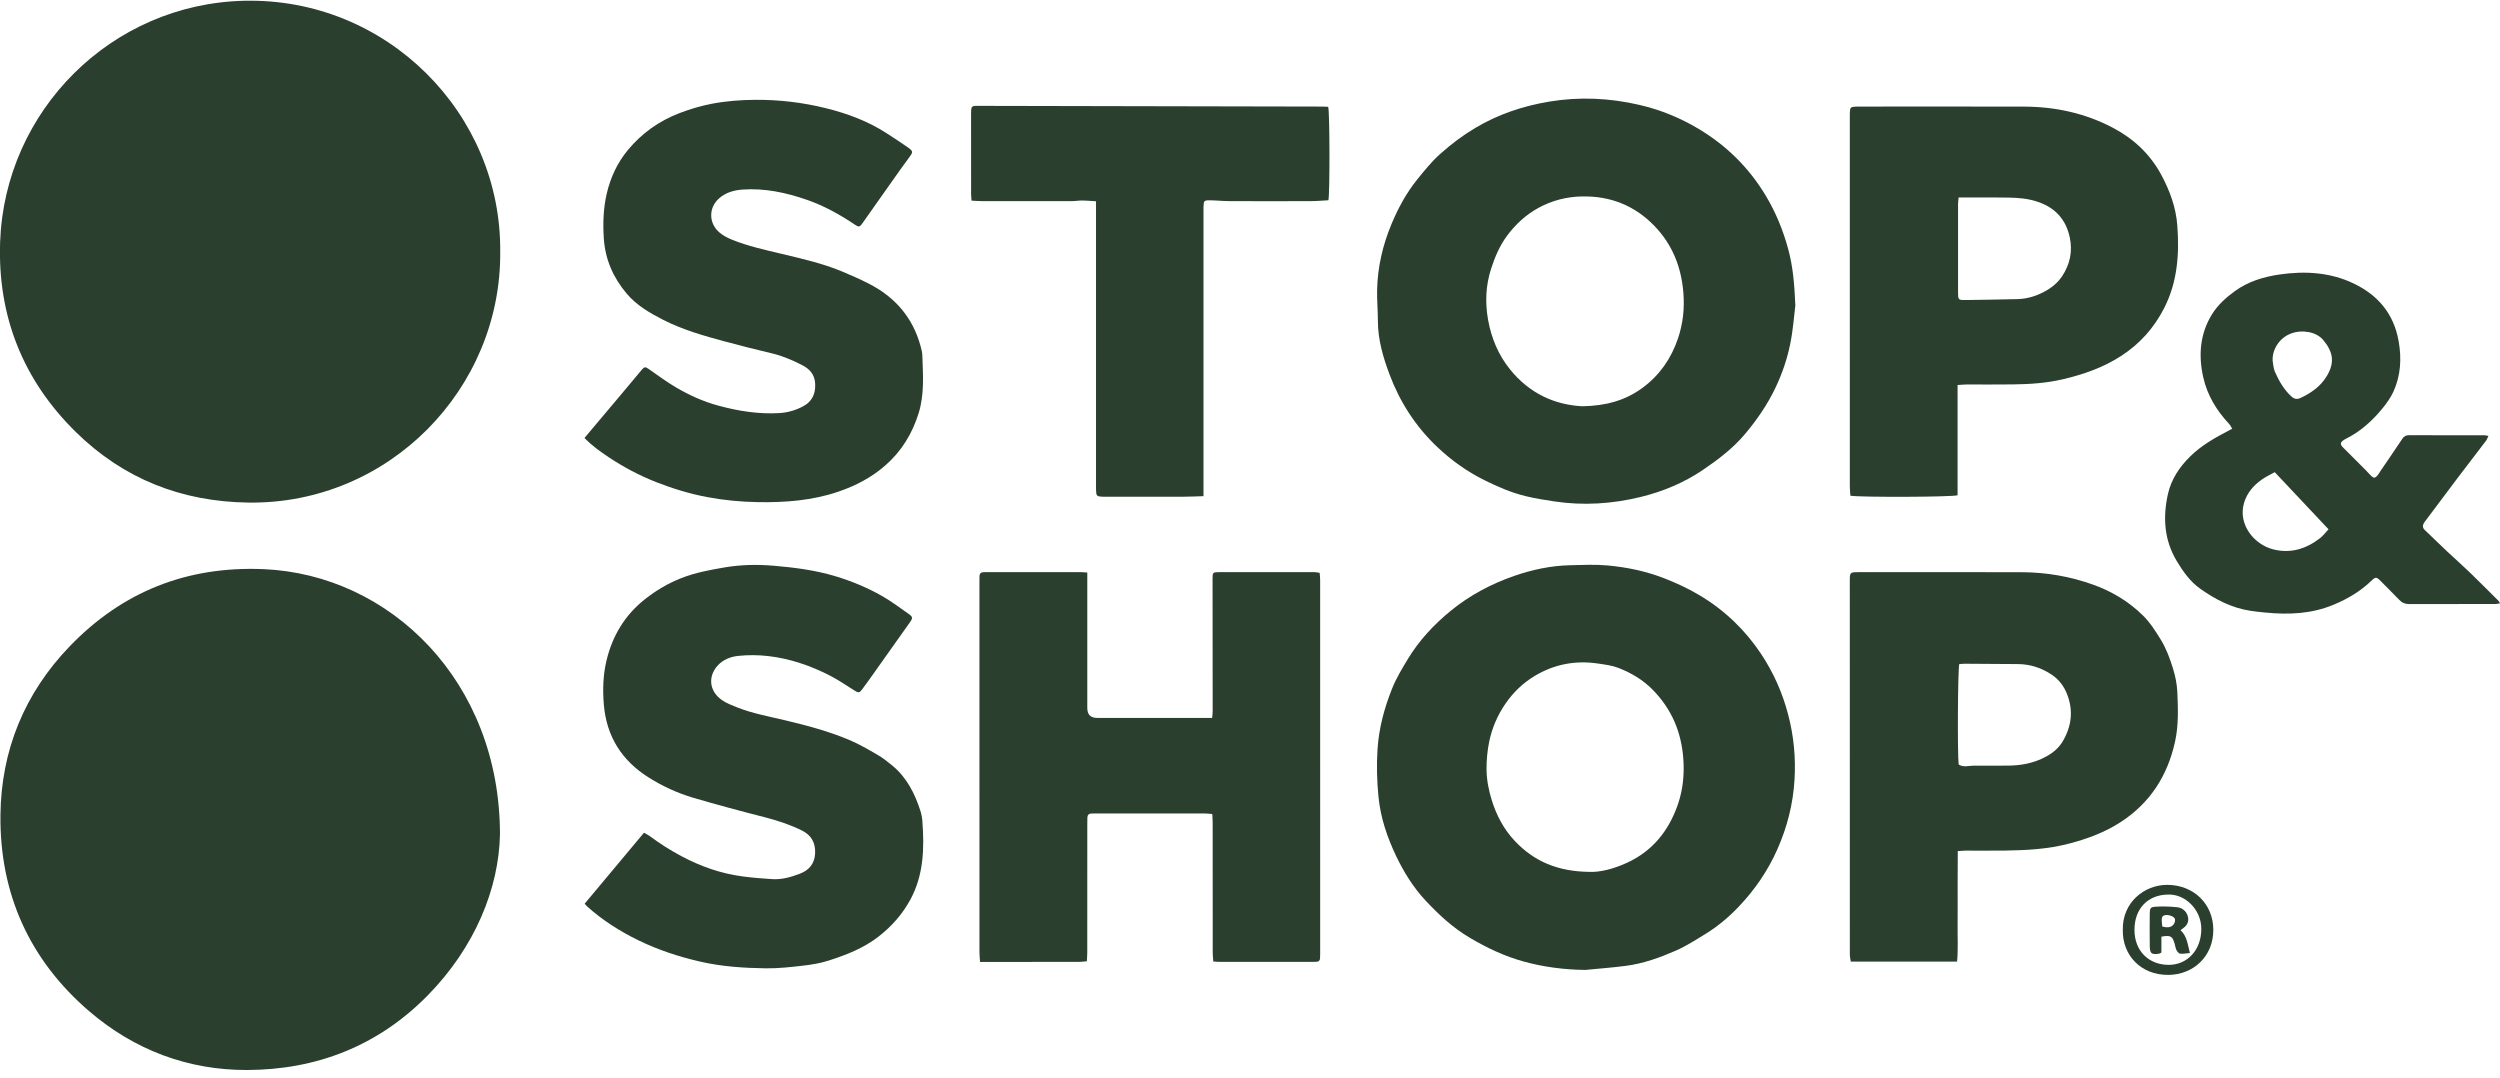
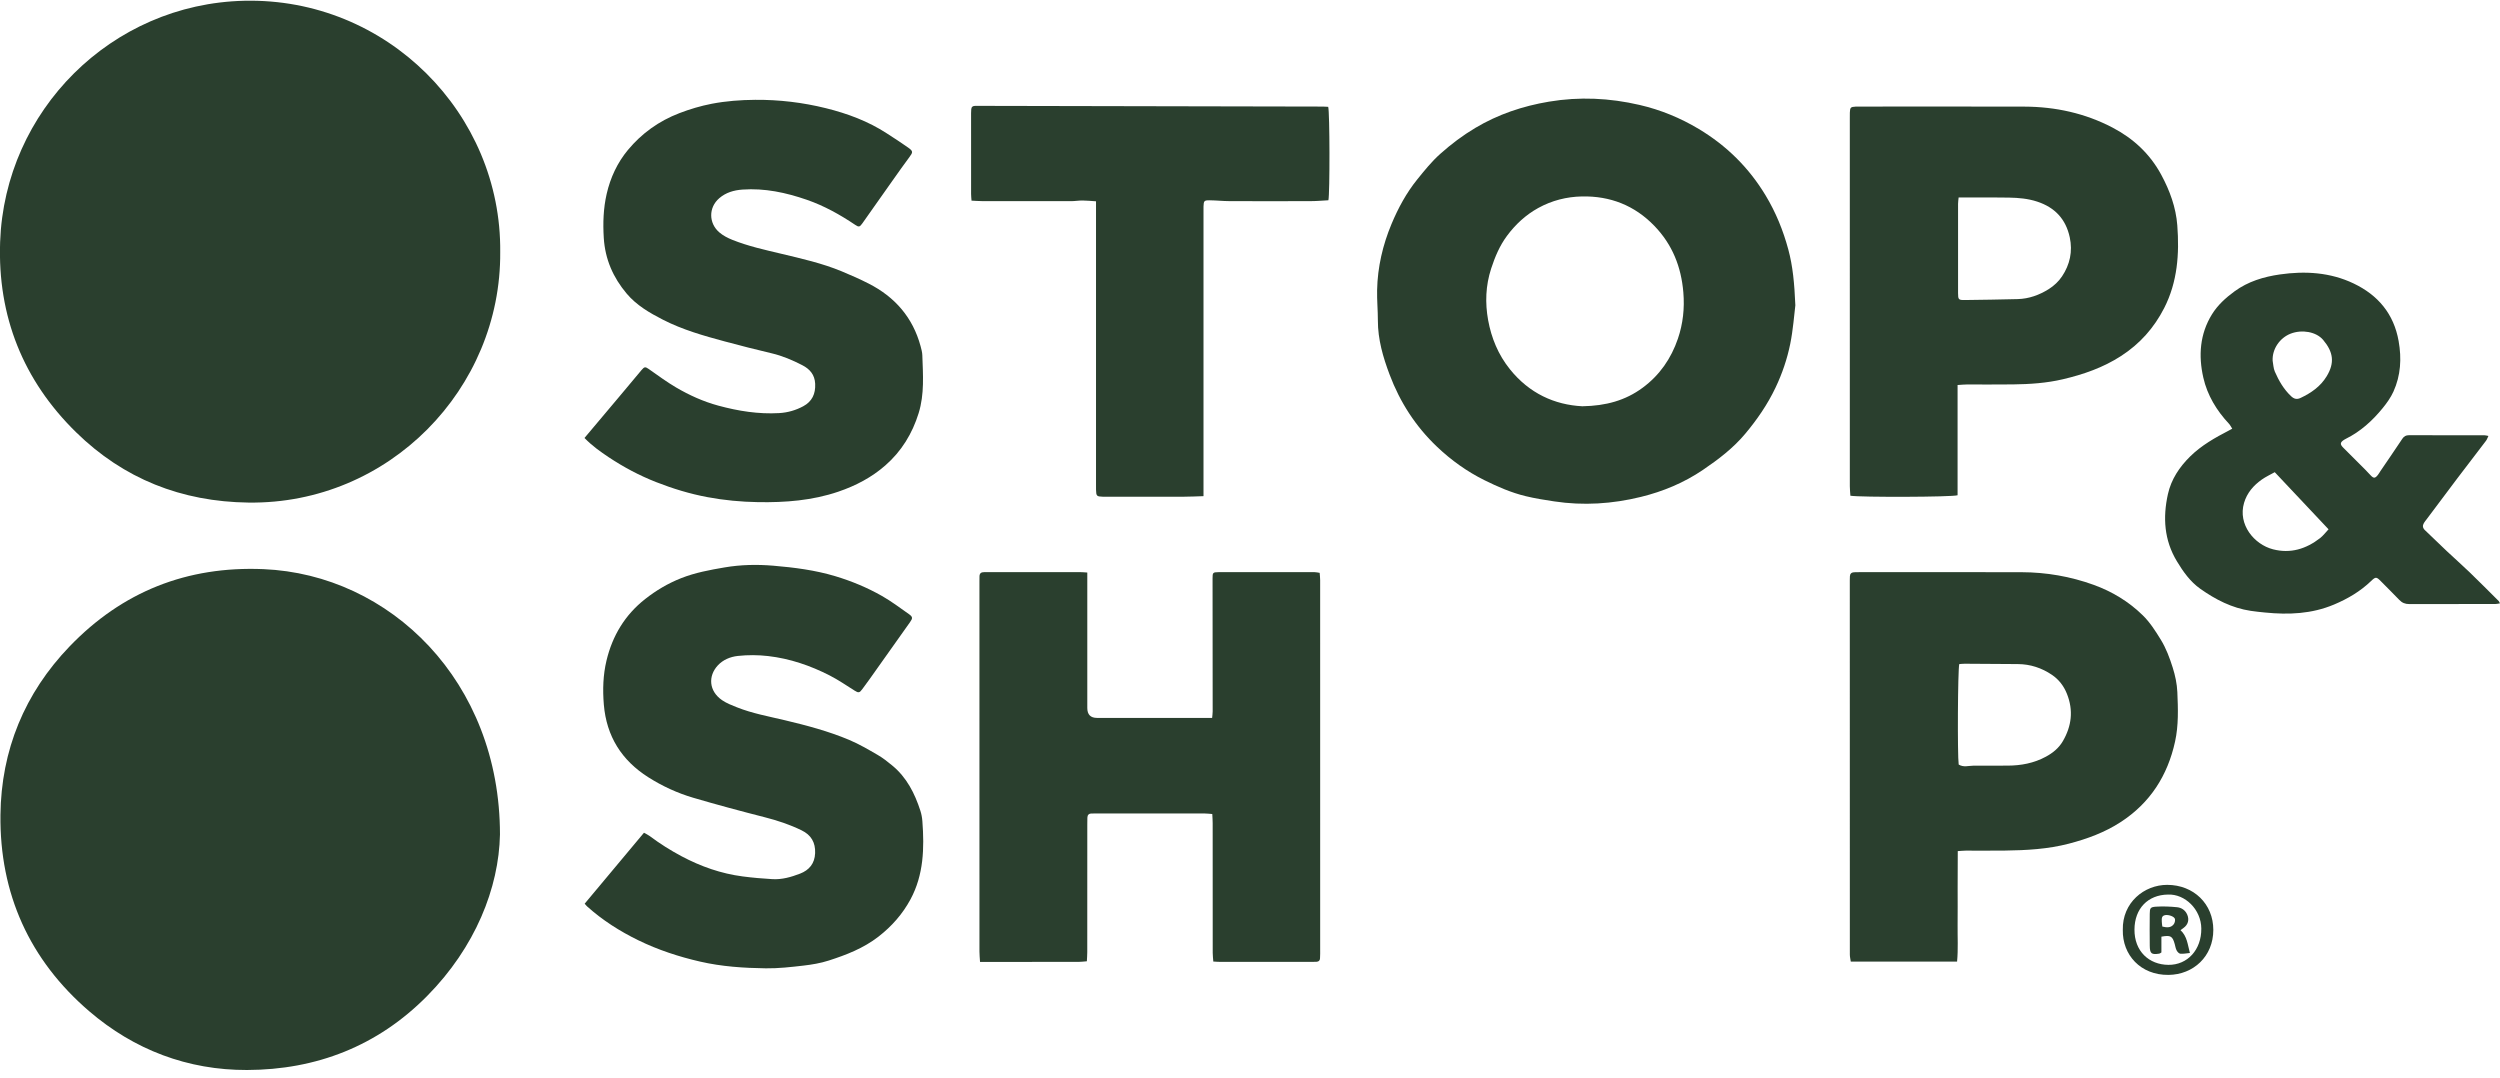
<svg xmlns="http://www.w3.org/2000/svg" fill="none" viewBox="0 0 160 69" height="69" width="160">
  <g clip-path="url(#clip0_1451_9686)">
    <path fill="#2A3F2E" d="M32.014 16.132C32.08 24.878 24.895 32.281 15.902 32.165C11.617 32.11 7.909 30.644 4.867 27.663C1.477 24.341 -0.16 20.234 0.008 15.486C0.304 7.096 7.113 0.242 15.636 0.049C24.765 -0.157 32.105 7.28 32.014 16.132L32.014 16.132Z" />
    <path fill="#2A3F2E" d="M31.998 53.409C31.929 56.829 30.419 60.629 27.325 63.755C24.162 66.95 20.245 68.467 15.81 68.48C12.019 68.491 8.588 67.191 5.708 64.718C1.884 61.435 -0.028 57.186 0.029 52.152C0.075 48.009 1.574 44.366 4.453 41.372C7.825 37.864 11.967 36.22 16.86 36.425C24.951 36.765 31.998 43.587 31.998 53.408L31.998 53.409Z" />
    <path fill="#2A3F2E" d="M114.903 19.532C114.824 20.161 114.76 21.095 114.576 22.004C114.38 22.97 114.062 23.909 113.634 24.808C113.121 25.886 112.453 26.857 111.688 27.769C110.917 28.688 109.979 29.4 108.994 30.069C107.774 30.898 106.434 31.454 105.017 31.802C103.193 32.25 101.337 32.372 99.47 32.089C98.856 31.996 98.241 31.9 97.639 31.753C96.718 31.53 95.852 31.152 95.002 30.731C93.881 30.174 92.88 29.457 91.973 28.596C90.597 27.29 89.597 25.738 88.933 23.97C88.514 22.858 88.182 21.721 88.184 20.511C88.185 19.863 88.121 19.214 88.135 18.567C88.165 17.096 88.494 15.681 89.06 14.329C89.486 13.314 90.007 12.346 90.706 11.481C91.168 10.91 91.624 10.34 92.175 9.849C92.872 9.226 93.614 8.667 94.416 8.189C95.877 7.317 97.458 6.787 99.134 6.506C101.084 6.179 103.012 6.27 104.933 6.716C106.28 7.028 107.543 7.547 108.723 8.255C110.496 9.318 111.927 10.727 113 12.509C113.656 13.598 114.122 14.746 114.452 15.968C114.741 17.04 114.841 18.13 114.902 19.532H114.903ZM101.268 26.001C102.788 25.975 104.029 25.627 105.126 24.818C106.218 24.013 106.955 22.943 107.387 21.674C107.712 20.719 107.819 19.73 107.734 18.713C107.598 17.078 107.032 15.651 105.883 14.46C104.612 13.142 103.049 12.536 101.244 12.572C100.263 12.592 99.322 12.829 98.446 13.312C97.638 13.759 96.985 14.368 96.442 15.101C95.977 15.731 95.679 16.438 95.435 17.185C95.078 18.279 95.041 19.39 95.24 20.488C95.448 21.631 95.885 22.698 96.633 23.63C97.874 25.177 99.492 25.909 101.269 26.001H101.268Z" />
-     <path fill="#2A3F2E" d="M101.45 62.075C100.106 62.06 98.789 61.889 97.506 61.535C96.292 61.2 95.162 60.664 94.071 60.02C92.984 59.378 92.079 58.54 91.233 57.632C90.45 56.792 89.845 55.817 89.35 54.781C88.781 53.59 88.36 52.344 88.226 51.027C88.122 50.005 88.094 48.98 88.162 47.943C88.251 46.594 88.594 45.324 89.085 44.09C89.348 43.426 89.724 42.802 90.096 42.188C90.825 40.982 91.77 39.969 92.865 39.077C94.076 38.09 95.431 37.375 96.889 36.865C98.049 36.46 99.256 36.202 100.495 36.174C101.283 36.156 102.077 36.117 102.859 36.187C104.097 36.297 105.312 36.549 106.482 37C107.263 37.301 108.016 37.651 108.734 38.075C109.55 38.556 110.299 39.124 110.985 39.782C111.64 40.411 112.215 41.105 112.715 41.858C113.509 43.054 114.08 44.347 114.445 45.744C114.804 47.113 114.932 48.494 114.85 49.895C114.759 51.444 114.382 52.932 113.752 54.353C113.146 55.721 112.312 56.941 111.283 58.022C110.651 58.687 109.948 59.281 109.163 59.763C108.539 60.147 107.916 60.55 107.248 60.842C106.228 61.288 105.172 61.669 104.057 61.814C103.192 61.927 102.319 61.99 101.45 62.076L101.45 62.075ZM101.698 55.799C102.386 55.837 103.284 55.609 104.14 55.213C105.789 54.451 106.822 53.135 107.395 51.451C107.704 50.54 107.801 49.592 107.736 48.617C107.621 46.864 106.985 45.366 105.747 44.118C105.129 43.495 104.386 43.063 103.583 42.747C103.182 42.59 102.737 42.537 102.306 42.471C100.843 42.248 99.463 42.504 98.198 43.274C97.468 43.717 96.862 44.298 96.369 45.007C95.852 45.75 95.499 46.563 95.315 47.437C95.191 48.026 95.134 48.639 95.138 49.241C95.144 49.901 95.27 50.551 95.467 51.193C95.771 52.185 96.246 53.078 96.95 53.824C98.158 55.105 99.658 55.773 101.698 55.799H101.698Z" />
    <path fill="#2A3F2E" d="M69.587 36.642C69.587 36.822 69.587 36.973 69.587 37.125C69.587 39.853 69.587 42.581 69.587 45.31C69.587 45.733 69.794 45.945 70.208 45.946C72.413 45.946 74.619 45.946 76.824 45.946H77.576C77.589 45.802 77.611 45.666 77.611 45.531C77.61 42.69 77.608 39.848 77.604 37.007C77.603 36.655 77.623 36.619 77.987 36.618C80.037 36.615 82.087 36.616 84.137 36.618C84.232 36.618 84.327 36.643 84.459 36.662C84.47 36.825 84.49 36.975 84.49 37.126C84.492 45.099 84.492 53.072 84.491 61.045C84.491 61.144 84.487 61.242 84.481 61.341C84.473 61.477 84.395 61.544 84.264 61.553C84.165 61.558 84.066 61.561 83.967 61.561C82.016 61.562 80.066 61.562 78.115 61.561C77.976 61.561 77.837 61.548 77.652 61.539C77.638 61.341 77.614 61.164 77.614 60.987C77.612 58.216 77.613 55.446 77.611 52.675C77.611 52.494 77.596 52.315 77.586 52.097C77.406 52.084 77.255 52.063 77.105 52.063C74.772 52.061 72.44 52.062 70.107 52.062C70.022 52.062 69.938 52.066 69.853 52.066C69.677 52.068 69.597 52.164 69.592 52.332C69.588 52.473 69.587 52.614 69.587 52.756C69.587 55.484 69.587 58.212 69.585 60.941C69.585 61.121 69.569 61.302 69.559 61.522C69.366 61.537 69.202 61.56 69.037 61.56C67.793 61.563 66.549 61.562 65.305 61.562C64.613 61.562 63.921 61.562 63.229 61.562C63.076 61.562 62.924 61.562 62.722 61.562C62.707 61.311 62.685 61.105 62.685 60.899C62.684 54.326 62.684 47.752 62.684 41.179C62.684 39.864 62.684 38.549 62.684 37.235C62.684 37.121 62.688 37.009 62.687 36.895C62.687 36.699 62.79 36.615 62.978 36.618C63.063 36.62 63.148 36.615 63.233 36.615C65.198 36.615 67.163 36.615 69.128 36.616C69.266 36.616 69.403 36.631 69.586 36.642H69.587Z" />
    <path fill="#2A3F2E" d="M37.419 57.836C38.681 56.325 39.935 54.825 41.214 53.295C41.352 53.374 41.479 53.429 41.587 53.511C42.231 53.994 42.906 54.42 43.618 54.799C44.854 55.456 46.151 55.912 47.538 56.092C48.165 56.174 48.798 56.228 49.43 56.265C50.047 56.302 50.639 56.13 51.204 55.913C51.782 55.69 52.143 55.269 52.168 54.6C52.194 53.913 51.91 53.436 51.298 53.139C50.546 52.773 49.761 52.512 48.949 52.305C47.418 51.915 45.892 51.504 44.376 51.059C43.357 50.76 42.388 50.313 41.492 49.745C39.789 48.665 38.815 47.129 38.645 45.092C38.566 44.139 38.595 43.199 38.816 42.275C39.195 40.69 39.994 39.356 41.291 38.338C41.994 37.785 42.746 37.339 43.585 37.006C44.489 36.648 45.422 36.477 46.37 36.315C47.41 36.137 48.455 36.117 49.495 36.205C50.83 36.317 52.166 36.488 53.455 36.875C54.498 37.189 55.506 37.606 56.451 38.145C57.049 38.486 57.604 38.904 58.168 39.301C58.426 39.483 58.419 39.568 58.239 39.822C57.372 41.04 56.509 42.261 55.644 43.48C55.496 43.687 55.343 43.89 55.194 44.095C55.007 44.353 54.945 44.357 54.686 44.194C54.162 43.864 53.648 43.51 53.098 43.229C51.858 42.595 50.55 42.148 49.161 41.988C48.519 41.914 47.868 41.91 47.222 41.98C46.727 42.034 46.268 42.231 45.941 42.584C45.309 43.266 45.363 44.225 46.211 44.81C46.497 45.007 46.835 45.137 47.162 45.267C48.15 45.66 49.194 45.848 50.223 46.093C51.625 46.427 53.019 46.794 54.349 47.354C54.983 47.621 55.584 47.975 56.181 48.321C56.507 48.509 56.807 48.749 57.099 48.989C58.028 49.751 58.545 50.776 58.906 51.894C58.974 52.107 59.016 52.334 59.032 52.558C59.161 54.281 59.118 55.986 58.274 57.554C57.768 58.494 57.075 59.282 56.223 59.944C55.265 60.687 54.165 61.113 53.036 61.476C52.515 61.643 51.964 61.736 51.419 61.799C50.62 61.891 49.815 61.983 49.014 61.973C47.603 61.954 46.19 61.861 44.81 61.543C43.446 61.23 42.114 60.793 40.855 60.179C39.673 59.602 38.564 58.899 37.58 58.015C37.529 57.969 37.488 57.914 37.418 57.835L37.419 57.836Z" />
    <path fill="#2A3F2E" d="M37.406 28.031C38.17 27.123 38.897 26.262 39.622 25.399C40.103 24.826 40.581 24.252 41.062 23.679C41.243 23.464 41.304 23.467 41.514 23.613C42.091 24.015 42.657 24.438 43.262 24.793C44.115 25.293 45.016 25.702 45.975 25.961C47.249 26.306 48.542 26.515 49.869 26.438C50.416 26.406 50.929 26.257 51.406 26.001C51.972 25.697 52.202 25.209 52.171 24.56C52.143 23.974 51.82 23.616 51.348 23.373C50.721 23.049 50.075 22.773 49.381 22.61C48.377 22.373 47.378 22.119 46.383 21.851C45.032 21.487 43.686 21.105 42.433 20.464C41.577 20.025 40.743 19.544 40.11 18.794C39.238 17.761 38.725 16.59 38.641 15.22C38.583 14.267 38.615 13.331 38.828 12.404C39.066 11.369 39.511 10.413 40.182 9.604C41.066 8.537 42.171 7.743 43.483 7.241C44.159 6.981 44.841 6.779 45.551 6.641C46.471 6.464 47.393 6.397 48.329 6.389C49.865 6.376 51.378 6.558 52.86 6.925C54.232 7.265 55.558 7.756 56.756 8.536C57.216 8.836 57.681 9.131 58.128 9.45C58.449 9.679 58.433 9.746 58.199 10.059C57.835 10.544 57.489 11.043 57.137 11.537C56.713 12.135 56.291 12.734 55.869 13.333C55.641 13.655 55.417 13.981 55.186 14.302C55.019 14.533 54.962 14.544 54.741 14.396C53.765 13.74 52.745 13.169 51.63 12.784C50.299 12.324 48.94 12.032 47.517 12.133C46.966 12.172 46.458 12.32 46.036 12.682C45.332 13.287 45.359 14.287 46.031 14.867C46.271 15.075 46.572 15.231 46.87 15.35C47.882 15.756 48.945 15.989 50.003 16.241C51.307 16.553 52.618 16.847 53.862 17.362C54.448 17.605 55.03 17.861 55.594 18.149C57.275 19.005 58.42 20.317 58.918 22.158C58.969 22.348 59.023 22.544 59.029 22.739C59.07 23.979 59.171 25.218 58.794 26.439C58.387 27.755 57.693 28.884 56.663 29.785C55.785 30.555 54.765 31.088 53.653 31.467C51.981 32.036 50.262 32.165 48.517 32.137C47.427 32.119 46.346 32.017 45.276 31.817C44.151 31.606 43.063 31.274 41.994 30.855C40.922 30.434 39.918 29.9 38.964 29.267C38.428 28.91 37.898 28.534 37.407 28.031H37.406Z" />
    <path fill="#2A3F2E" d="M125.297 54.47C125.295 55.276 125.291 56.048 125.289 56.821C125.288 57.612 125.296 58.404 125.287 59.195C125.278 59.967 125.329 60.741 125.253 61.541H118.45C118.429 61.39 118.39 61.243 118.39 61.096C118.386 53.112 118.387 45.128 118.387 37.144C118.387 37.059 118.39 36.974 118.393 36.89C118.399 36.719 118.492 36.633 118.659 36.624C118.771 36.619 118.885 36.618 118.997 36.618C122.46 36.618 125.922 36.611 129.384 36.621C130.964 36.625 132.507 36.893 133.991 37.429C135.169 37.855 136.234 38.496 137.134 39.377C137.6 39.833 137.947 40.38 138.289 40.936C138.634 41.498 138.857 42.106 139.052 42.721C139.213 43.228 139.327 43.767 139.35 44.297C139.396 45.353 139.433 46.416 139.204 47.462C138.725 49.64 137.611 51.387 135.72 52.615C134.701 53.276 133.588 53.685 132.417 53.992C131.063 54.347 129.689 54.418 128.305 54.437C127.472 54.448 126.638 54.438 125.804 54.44C125.653 54.441 125.502 54.458 125.296 54.471L125.297 54.47ZM125.356 48.931C125.668 49.123 125.98 49.007 126.285 49.004C127.019 48.998 127.754 49.002 128.488 49C129.347 48.998 130.173 48.842 130.935 48.429C131.375 48.192 131.76 47.881 132.017 47.443C132.585 46.473 132.708 45.463 132.282 44.401C132.082 43.899 131.765 43.489 131.326 43.191C130.67 42.746 129.94 42.506 129.139 42.501C128.01 42.495 126.88 42.485 125.751 42.479C125.628 42.478 125.505 42.493 125.393 42.501C125.298 42.842 125.271 48.352 125.356 48.932V48.931Z" />
    <path fill="#2A3F2E" d="M125.285 24.64V31.697C124.897 31.814 119.107 31.832 118.425 31.727C118.413 31.534 118.389 31.329 118.389 31.123C118.387 25.54 118.388 19.957 118.388 14.373C118.388 12.112 118.388 9.85 118.388 7.589C118.388 7.461 118.384 7.334 118.39 7.207C118.405 6.877 118.439 6.842 118.756 6.824C118.869 6.818 118.982 6.821 119.095 6.821C122.586 6.821 126.078 6.813 129.569 6.824C131.549 6.831 133.447 7.247 135.203 8.166C136.526 8.858 137.592 9.839 138.318 11.182C138.87 12.204 139.26 13.275 139.347 14.423C139.486 16.245 139.36 18.046 138.509 19.713C137.862 20.979 136.954 22.005 135.743 22.787C134.593 23.529 133.347 23.96 132.031 24.271C130.976 24.52 129.912 24.588 128.839 24.602C127.849 24.616 126.86 24.604 125.87 24.607C125.704 24.607 125.538 24.625 125.285 24.641V24.64ZM125.352 12.637C125.337 12.801 125.316 12.924 125.316 13.047C125.314 14.952 125.313 16.858 125.316 18.764C125.317 19.171 125.347 19.207 125.748 19.202C126.876 19.189 128.004 19.17 129.131 19.142C129.855 19.123 130.523 18.878 131.123 18.501C131.449 18.296 131.756 18.008 131.969 17.689C132.472 16.936 132.659 16.096 132.464 15.187C132.212 14.018 131.507 13.273 130.38 12.903C129.796 12.711 129.194 12.658 128.587 12.647C128.009 12.637 127.43 12.639 126.851 12.638C126.361 12.636 125.872 12.638 125.352 12.638V12.637Z" />
    <path fill="#2A3F2E" d="M77.024 31.754C76.576 31.767 76.186 31.788 75.796 31.789C74.1 31.793 72.404 31.79 70.707 31.79C70.665 31.79 70.623 31.791 70.58 31.79C70.187 31.777 70.156 31.746 70.146 31.342C70.143 31.201 70.145 31.059 70.145 30.918C70.145 25.122 70.145 19.326 70.145 13.531C70.145 13.335 70.145 13.139 70.145 12.883C69.832 12.863 69.558 12.834 69.282 12.832C69.043 12.83 68.804 12.873 68.566 12.874C66.657 12.876 64.749 12.874 62.841 12.871C62.631 12.871 62.421 12.852 62.178 12.841C62.167 12.693 62.15 12.556 62.15 12.418C62.148 10.693 62.148 8.968 62.149 7.244C62.149 7.159 62.152 7.074 62.16 6.99C62.174 6.836 62.261 6.775 62.416 6.775C69.836 6.792 77.255 6.806 84.676 6.821C84.788 6.821 84.899 6.831 85.005 6.837C85.105 7.172 85.115 12.389 85.017 12.817C84.649 12.836 84.275 12.871 83.901 12.872C82.162 12.878 80.424 12.879 78.685 12.872C78.262 12.871 77.84 12.823 77.417 12.819C77.066 12.816 77.037 12.858 77.025 13.212C77.021 13.339 77.024 13.466 77.024 13.594C77.024 19.177 77.024 24.761 77.024 30.344C77.024 30.805 77.024 31.266 77.024 31.754L77.024 31.754Z" />
    <path fill="#2A3F2E" d="M142.864 27.438C142.78 27.309 142.734 27.206 142.661 27.128C141.864 26.278 141.269 25.3 141.012 24.166C140.693 22.763 140.787 21.376 141.566 20.117C141.931 19.527 142.442 19.061 143.008 18.648C143.879 18.01 144.882 17.712 145.913 17.564C147.527 17.332 149.137 17.427 150.636 18.144C152.191 18.887 153.204 20.084 153.512 21.828C153.71 22.945 153.648 24.029 153.18 25.063C153.007 25.443 152.755 25.797 152.49 26.122C151.834 26.926 151.076 27.616 150.135 28.083C150.097 28.102 150.059 28.122 150.024 28.145C149.768 28.309 149.749 28.43 149.959 28.642C150.426 29.114 150.898 29.58 151.367 30.049C151.487 30.169 151.601 30.293 151.717 30.417C151.913 30.626 152.003 30.624 152.186 30.394C152.248 30.317 152.294 30.229 152.349 30.147C152.817 29.458 153.29 28.773 153.75 28.079C153.857 27.919 153.983 27.853 154.17 27.854C155.781 27.857 157.393 27.855 159.004 27.857C159.072 27.857 159.14 27.879 159.259 27.9C159.2 28.021 159.168 28.125 159.106 28.207C158.492 29.016 157.871 29.819 157.258 30.629C156.603 31.495 155.954 32.366 155.303 33.235C155.244 33.314 155.178 33.39 155.129 33.475C155.031 33.641 155.049 33.791 155.196 33.931C155.666 34.376 156.128 34.831 156.599 35.275C157.082 35.73 157.58 36.167 158.057 36.627C158.686 37.234 159.302 37.855 159.921 38.471C159.948 38.499 159.959 38.542 159.997 38.614C159.887 38.631 159.797 38.656 159.707 38.656C157.87 38.658 156.033 38.655 154.195 38.661C153.935 38.662 153.735 38.583 153.556 38.395C153.166 37.988 152.764 37.593 152.368 37.191C152.092 36.911 152.039 36.906 151.752 37.183C151.061 37.847 150.261 38.319 149.375 38.692C147.945 39.293 146.474 39.352 144.968 39.202C144.659 39.171 144.351 39.141 144.044 39.094C142.841 38.913 141.791 38.371 140.815 37.68C140.172 37.225 139.723 36.588 139.32 35.92C138.504 34.57 138.415 33.116 138.747 31.622C138.958 30.675 139.484 29.888 140.171 29.212C140.894 28.5 141.768 28.01 142.659 27.547C142.707 27.522 142.755 27.495 142.864 27.436V27.438ZM145.584 30.219C145.303 30.378 145.007 30.512 144.746 30.698C144.219 31.073 143.808 31.544 143.619 32.186C143.214 33.569 144.265 34.843 145.47 35.155C146.592 35.446 147.593 35.132 148.487 34.438C148.681 34.287 148.832 34.081 149.027 33.875C147.87 32.646 146.751 31.458 145.584 30.219H145.584ZM145.448 23.081C145.492 23.315 145.496 23.568 145.588 23.78C145.843 24.364 146.156 24.912 146.631 25.358C146.828 25.543 147.008 25.576 147.239 25.467C147.914 25.148 148.51 24.736 148.907 24.082C149.431 23.218 149.335 22.532 148.683 21.756C148.234 21.224 147.32 21.076 146.603 21.353C145.909 21.622 145.414 22.333 145.449 23.081H145.448Z" />
    <path fill="#2A3F2E" d="M135.86 59.512C135.82 57.762 137.234 56.628 138.704 56.631C140.395 56.634 141.653 57.854 141.652 59.514C141.651 61.209 140.378 62.377 138.784 62.394C136.996 62.413 135.823 61.107 135.86 59.512ZM138.748 57.252C137.461 57.271 136.616 58.149 136.606 59.486C136.595 60.882 137.54 61.74 138.777 61.751C140.002 61.762 140.895 60.785 140.884 59.427C140.874 58.209 139.843 57.205 138.748 57.252H138.748Z" />
    <path fill="#2A3F2E" d="M138.33 59.947V60.957C138.266 60.993 138.232 61.026 138.194 61.032C137.69 61.112 137.589 61.032 137.584 60.515C137.575 59.838 137.577 59.161 137.584 58.483C137.587 58.119 137.622 58.05 137.987 58.027C138.433 57.999 138.887 58.016 139.332 58.062C139.618 58.091 139.86 58.251 139.984 58.54C140.124 58.867 140.037 59.18 139.744 59.389C139.689 59.429 139.635 59.469 139.552 59.531C139.98 59.925 140.008 60.453 140.154 60.991C139.922 61.013 139.729 61.056 139.542 61.038C139.456 61.03 139.353 60.919 139.306 60.829C139.241 60.707 139.221 60.562 139.184 60.426C139.04 59.908 138.922 59.838 138.33 59.947V59.947ZM138.389 59.3C138.684 59.371 138.936 59.386 139.115 59.157C139.181 59.072 139.22 58.925 139.198 58.821C139.165 58.659 138.802 58.531 138.581 58.566C138.32 58.608 138.353 58.807 138.355 58.986C138.356 59.081 138.375 59.176 138.389 59.3L138.389 59.3Z" />
  </g>
  <defs>
    <clipPath id="clip0_1451_9686">
      <rect transform="translate(-0.004 0.045)" fill="white" height="68.434" width="160" />
    </clipPath>
  </defs>
</svg>